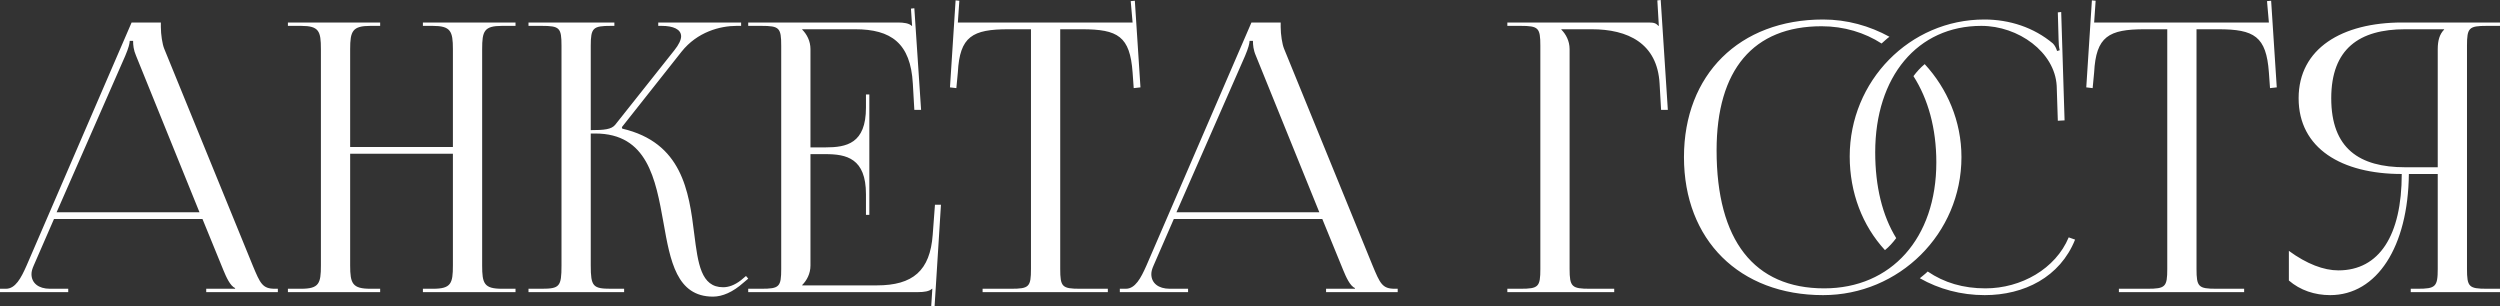
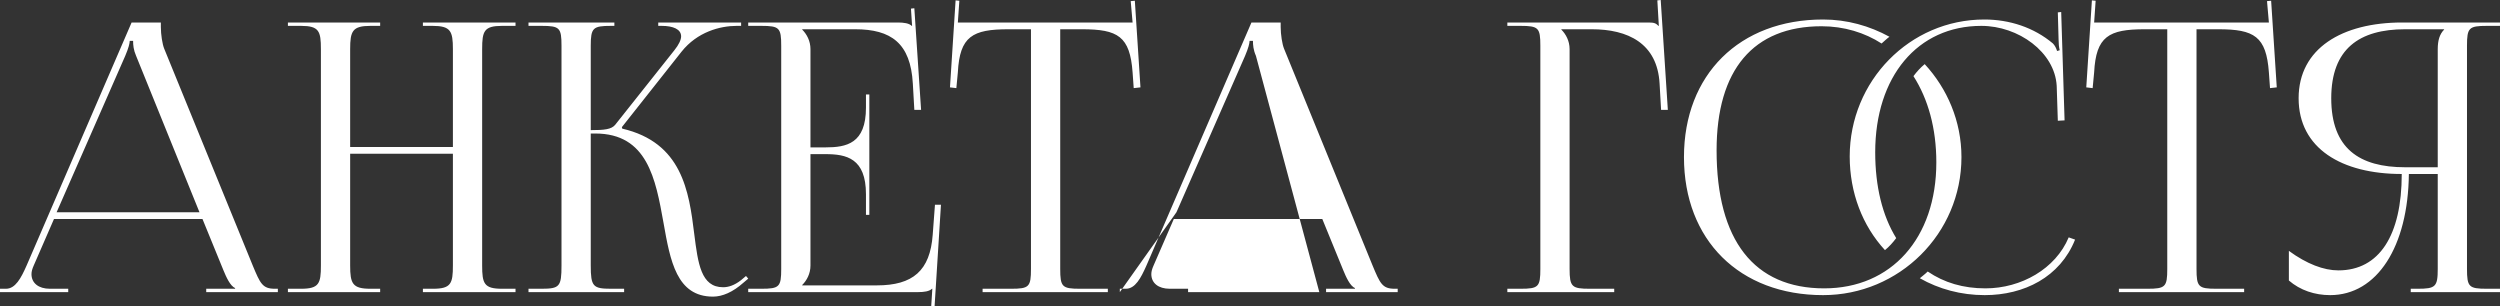
<svg xmlns="http://www.w3.org/2000/svg" viewBox="0 0 186.674 22.877" fill="none">
  <rect x="0" y="0" width="186.674" height="22.877" fill="#333333" stroke="none" />
-   <path d="M-0.001 21.812V21.561H0.447C1.147 21.561 1.567 20.776 1.987 19.825L9.827 1.68H12.011V2.016C12.011 2.576 12.123 3.305 12.263 3.64L18.871 19.825C19.431 21.169 19.599 21.561 20.523 21.561H20.747V21.812H15.399V21.561H17.555V21.505C17.191 21.365 16.883 20.664 16.687 20.189L15.119 16.353H4.031L2.519 19.825C2.407 20.077 2.351 20.273 2.351 20.468C2.351 21.14 2.883 21.561 3.723 21.561H5.095V21.812H-0.001ZM4.227 15.849H14.895L10.163 4.172C9.967 3.725 9.939 3.361 9.939 3.053H9.687C9.687 3.221 9.603 3.584 9.351 4.172L4.227 15.849ZM21.498 21.812V21.561H22.478C23.822 21.561 23.962 21.169 23.962 19.825V3.669C23.962 2.324 23.822 1.932 22.478 1.932H21.498V1.68H28.386V1.932H27.658C26.314 1.932 26.146 2.324 26.146 3.669V10.976H33.818V3.669C33.818 2.324 33.65 1.932 32.306 1.932H31.578V1.68H38.494V1.932H37.486C36.142 1.932 36.002 2.324 36.002 3.669V19.825C36.002 21.169 36.142 21.561 37.486 21.561H38.494V21.812H31.578V21.561H32.334C33.678 21.561 33.818 21.169 33.818 19.825V11.48H26.146V19.825C26.146 21.169 26.314 21.561 27.658 21.561H28.386V21.812H21.498ZM39.463 21.812V21.561H40.443C41.787 21.561 41.927 21.392 41.927 19.825V3.417C41.927 2.072 41.787 1.932 40.443 1.932H39.463V1.68H45.875V1.932H45.623C44.279 1.932 44.111 2.072 44.111 3.417V9.717C45.119 9.717 45.651 9.661 45.931 9.324L50.355 3.752C50.691 3.332 50.859 2.968 50.859 2.716C50.859 2.184 50.271 1.932 49.403 1.932H49.151V1.68H55.339V1.932H55.003C53.771 1.932 52.063 2.38 50.887 3.864L46.435 9.493L46.463 9.605C50.915 10.641 51.447 14.253 51.839 17.472C52.119 19.684 52.343 21.448 53.995 21.448C54.387 21.448 54.835 21.309 55.339 20.916L55.703 20.608L55.871 20.805L55.507 21.113C54.723 21.812 53.939 22.149 53.239 22.149C50.523 22.149 50.047 19.488 49.543 16.632C48.955 13.356 48.339 9.969 44.447 9.969H44.111V19.825C44.111 21.392 44.279 21.561 45.623 21.561H46.603V21.812H39.463ZM64.913 16.045H64.661V14.505C64.661 11.817 63.205 11.509 61.637 11.509H60.517V19.825C60.517 20.441 60.237 20.945 59.901 21.28V21.309H65.473C68.161 21.309 69.449 20.217 69.645 17.528L69.813 15.289H70.261L69.785 22.876H69.533L69.617 21.561H69.589C69.393 21.756 69.001 21.812 68.553 21.812H55.869V21.561H56.849C58.193 21.561 58.333 21.421 58.333 20.077V3.417C58.333 2.072 58.193 1.932 56.849 1.932H55.869V1.68H67.041C67.489 1.68 67.881 1.736 68.077 1.932H68.105L68.021 0.644L68.273 0.616L68.777 8.205H68.273L68.161 6.245C67.993 3.221 66.537 2.184 63.849 2.184H59.901V2.212C60.237 2.549 60.517 3.053 60.517 3.669V11.005H61.637C63.205 11.005 64.661 10.724 64.661 8.036V7.056H64.913V16.045ZM73.37 21.812V21.561H75.498C76.842 21.561 76.982 21.421 76.982 20.077V2.184H75.302C72.614 2.184 71.662 2.716 71.522 5.404L71.41 6.58L70.934 6.524L71.354 0.028L71.634 0.056L71.522 1.68H84.57L84.43 0.084L84.738 0.056L85.158 6.524L84.654 6.58L84.57 5.404C84.374 2.716 83.478 2.184 80.79 2.184H79.166V20.077C79.166 21.421 79.306 21.561 80.65 21.561H82.722V21.812H73.37ZM83.617 21.812V21.561H84.065C84.765 21.561 85.184 20.776 85.605 19.825L93.445 1.68H95.628V2.016C95.628 2.576 95.741 3.305 95.881 3.64L102.489 19.825C103.049 21.169 103.217 21.561 104.141 21.561H104.365V21.812H99.017V21.561H101.172V21.505C100.809 21.365 100.5 20.664 100.305 20.189L98.736 16.353H87.648L86.137 19.825C86.025 20.077 85.969 20.273 85.969 20.468C85.969 21.14 86.5 21.561 87.341 21.561H88.713V21.812H83.617ZM87.845 15.849H98.513L93.78 4.172C93.585 3.725 93.557 3.361 93.557 3.053H93.305C93.305 3.221 93.22 3.584 92.969 4.172L87.845 15.849ZM112.553 21.812V21.561H113.533C114.877 21.561 115.017 21.421 115.017 20.077V3.417C115.017 2.072 114.877 1.932 113.533 1.932H112.553V1.68H123.081C123.529 1.68 123.641 1.736 123.837 1.932H123.865L123.753 0.028L124.005 0L124.537 8.205H124.033L123.921 6.245C123.753 3.221 121.541 2.184 118.853 2.184H116.585V2.212C116.921 2.549 117.201 3.053 117.201 3.669V20.077C117.201 21.421 117.369 21.561 118.713 21.561H120.533V21.812H112.553ZM142.877 5.685C143.129 5.348 143.409 5.04 143.717 4.788C145.397 6.609 146.461 9.045 146.461 11.732C146.461 17.445 141.813 22.037 136.129 22.037C129.885 22.037 125.741 17.92 125.741 11.732C125.741 5.573 129.885 1.456 136.129 1.456C137.921 1.456 139.601 1.932 141.085 2.745C140.889 2.884 140.693 3.08 140.497 3.248C139.237 2.436 137.697 1.96 136.017 1.96C130.921 1.96 128.177 5.208 128.177 11.228C128.177 17.949 130.977 21.532 136.213 21.532C141.225 21.532 144.585 17.78 144.585 12.125C144.585 9.576 143.969 7.393 142.877 5.685ZM143.353 20.776C143.549 20.608 143.745 20.468 143.941 20.273C145.173 21.113 146.601 21.532 148.253 21.532C150.913 21.532 153.489 20.077 154.469 17.724L154.945 17.892C153.825 20.693 151.137 22.037 148.197 22.037C146.433 22.037 144.781 21.588 143.353 20.776ZM141.589 17.78C141.337 18.117 141.057 18.425 140.749 18.677C139.069 16.856 138.117 14.393 138.117 11.677C138.117 6.049 142.597 1.456 148.169 1.456C150.045 1.456 151.865 2.044 153.293 3.248C153.433 3.388 153.545 3.613 153.601 3.808L153.797 3.752C153.741 3.529 153.713 3.248 153.713 2.941L153.657 0.924L153.909 0.896L154.161 8.989L153.657 9.016L153.573 6.413C153.433 3.892 150.717 1.932 147.945 1.932C143.185 1.932 140.021 5.712 140.021 11.369C140.021 13.916 140.553 16.101 141.589 17.78ZM158.217 21.812V21.561H160.345C161.689 21.561 161.829 21.421 161.829 20.077V2.184H160.149C157.461 2.184 156.509 2.716 156.369 5.404L156.257 6.58L155.781 6.524L156.201 0.028L156.481 0.056L156.369 1.68H169.417L169.277 0.084L169.585 0.056L170.005 6.524L169.501 6.58L169.417 5.404C169.221 2.716 168.325 2.184 165.637 2.184H164.013V20.077C164.013 21.421 164.153 21.561 165.497 21.561H167.569V21.812H158.217ZM180.009 21.812V21.561H180.513C181.857 21.561 182.025 21.421 182.025 20.077V12.992H179.869C179.813 18.425 177.489 22.037 173.989 22.037C172.841 22.037 171.749 21.673 170.909 20.945V18.733C172.253 19.713 173.513 20.189 174.605 20.189C177.657 20.189 179.337 17.584 179.337 12.992C174.857 12.992 171.637 11.089 171.637 7.337C171.637 3.613 174.885 1.68 179.365 1.68H186.673V1.932H185.693C184.349 1.932 184.209 2.072 184.209 3.417V20.077C184.209 21.421 184.349 21.561 185.693 21.561H186.673V21.812H180.009ZM182.025 12.489V3.669C182.025 3.024 182.165 2.549 182.501 2.212V2.184H179.589C176.173 2.184 174.073 3.64 174.073 7.337C174.073 11.089 176.173 12.489 179.589 12.489H182.025Z" fill="white" />
+   <path d="M-0.001 21.812V21.561H0.447C1.147 21.561 1.567 20.776 1.987 19.825L9.827 1.68H12.011V2.016C12.011 2.576 12.123 3.305 12.263 3.64L18.871 19.825C19.431 21.169 19.599 21.561 20.523 21.561H20.747V21.812H15.399V21.561H17.555V21.505C17.191 21.365 16.883 20.664 16.687 20.189L15.119 16.353H4.031L2.519 19.825C2.407 20.077 2.351 20.273 2.351 20.468C2.351 21.14 2.883 21.561 3.723 21.561H5.095V21.812H-0.001ZM4.227 15.849H14.895L10.163 4.172C9.967 3.725 9.939 3.361 9.939 3.053H9.687C9.687 3.221 9.603 3.584 9.351 4.172L4.227 15.849ZM21.498 21.812V21.561H22.478C23.822 21.561 23.962 21.169 23.962 19.825V3.669C23.962 2.324 23.822 1.932 22.478 1.932H21.498V1.68H28.386V1.932H27.658C26.314 1.932 26.146 2.324 26.146 3.669V10.976H33.818V3.669C33.818 2.324 33.65 1.932 32.306 1.932H31.578V1.68H38.494V1.932H37.486C36.142 1.932 36.002 2.324 36.002 3.669V19.825C36.002 21.169 36.142 21.561 37.486 21.561H38.494V21.812H31.578V21.561H32.334C33.678 21.561 33.818 21.169 33.818 19.825V11.48H26.146V19.825C26.146 21.169 26.314 21.561 27.658 21.561H28.386V21.812H21.498ZM39.463 21.812V21.561H40.443C41.787 21.561 41.927 21.392 41.927 19.825V3.417C41.927 2.072 41.787 1.932 40.443 1.932H39.463V1.68H45.875V1.932H45.623C44.279 1.932 44.111 2.072 44.111 3.417V9.717C45.119 9.717 45.651 9.661 45.931 9.324L50.355 3.752C50.691 3.332 50.859 2.968 50.859 2.716C50.859 2.184 50.271 1.932 49.403 1.932H49.151V1.68H55.339V1.932H55.003C53.771 1.932 52.063 2.38 50.887 3.864L46.435 9.493L46.463 9.605C50.915 10.641 51.447 14.253 51.839 17.472C52.119 19.684 52.343 21.448 53.995 21.448C54.387 21.448 54.835 21.309 55.339 20.916L55.703 20.608L55.871 20.805L55.507 21.113C54.723 21.812 53.939 22.149 53.239 22.149C50.523 22.149 50.047 19.488 49.543 16.632C48.955 13.356 48.339 9.969 44.447 9.969H44.111V19.825C44.111 21.392 44.279 21.561 45.623 21.561H46.603V21.812H39.463ZM64.913 16.045H64.661V14.505C64.661 11.817 63.205 11.509 61.637 11.509H60.517V19.825C60.517 20.441 60.237 20.945 59.901 21.28V21.309H65.473C68.161 21.309 69.449 20.217 69.645 17.528L69.813 15.289H70.261L69.785 22.876H69.533L69.617 21.561H69.589C69.393 21.756 69.001 21.812 68.553 21.812H55.869V21.561H56.849C58.193 21.561 58.333 21.421 58.333 20.077V3.417C58.333 2.072 58.193 1.932 56.849 1.932H55.869V1.68H67.041C67.489 1.68 67.881 1.736 68.077 1.932H68.105L68.021 0.644L68.273 0.616L68.777 8.205H68.273L68.161 6.245C67.993 3.221 66.537 2.184 63.849 2.184H59.901V2.212C60.237 2.549 60.517 3.053 60.517 3.669V11.005H61.637C63.205 11.005 64.661 10.724 64.661 8.036V7.056H64.913V16.045ZM73.37 21.812V21.561H75.498C76.842 21.561 76.982 21.421 76.982 20.077V2.184H75.302C72.614 2.184 71.662 2.716 71.522 5.404L71.41 6.58L70.934 6.524L71.354 0.028L71.634 0.056L71.522 1.68H84.57L84.43 0.084L84.738 0.056L85.158 6.524L84.654 6.58L84.57 5.404C84.374 2.716 83.478 2.184 80.79 2.184H79.166V20.077C79.166 21.421 79.306 21.561 80.65 21.561H82.722V21.812H73.37ZM83.617 21.812V21.561H84.065C84.765 21.561 85.184 20.776 85.605 19.825L93.445 1.68H95.628V2.016C95.628 2.576 95.741 3.305 95.881 3.64L102.489 19.825C103.049 21.169 103.217 21.561 104.141 21.561H104.365V21.812H99.017V21.561H101.172V21.505C100.809 21.365 100.5 20.664 100.305 20.189L98.736 16.353H87.648L86.137 19.825C86.025 20.077 85.969 20.273 85.969 20.468C85.969 21.14 86.5 21.561 87.341 21.561H88.713V21.812H83.617ZH98.513L93.78 4.172C93.585 3.725 93.557 3.361 93.557 3.053H93.305C93.305 3.221 93.22 3.584 92.969 4.172L87.845 15.849ZM112.553 21.812V21.561H113.533C114.877 21.561 115.017 21.421 115.017 20.077V3.417C115.017 2.072 114.877 1.932 113.533 1.932H112.553V1.68H123.081C123.529 1.68 123.641 1.736 123.837 1.932H123.865L123.753 0.028L124.005 0L124.537 8.205H124.033L123.921 6.245C123.753 3.221 121.541 2.184 118.853 2.184H116.585V2.212C116.921 2.549 117.201 3.053 117.201 3.669V20.077C117.201 21.421 117.369 21.561 118.713 21.561H120.533V21.812H112.553ZM142.877 5.685C143.129 5.348 143.409 5.04 143.717 4.788C145.397 6.609 146.461 9.045 146.461 11.732C146.461 17.445 141.813 22.037 136.129 22.037C129.885 22.037 125.741 17.92 125.741 11.732C125.741 5.573 129.885 1.456 136.129 1.456C137.921 1.456 139.601 1.932 141.085 2.745C140.889 2.884 140.693 3.08 140.497 3.248C139.237 2.436 137.697 1.96 136.017 1.96C130.921 1.96 128.177 5.208 128.177 11.228C128.177 17.949 130.977 21.532 136.213 21.532C141.225 21.532 144.585 17.78 144.585 12.125C144.585 9.576 143.969 7.393 142.877 5.685ZM143.353 20.776C143.549 20.608 143.745 20.468 143.941 20.273C145.173 21.113 146.601 21.532 148.253 21.532C150.913 21.532 153.489 20.077 154.469 17.724L154.945 17.892C153.825 20.693 151.137 22.037 148.197 22.037C146.433 22.037 144.781 21.588 143.353 20.776ZM141.589 17.78C141.337 18.117 141.057 18.425 140.749 18.677C139.069 16.856 138.117 14.393 138.117 11.677C138.117 6.049 142.597 1.456 148.169 1.456C150.045 1.456 151.865 2.044 153.293 3.248C153.433 3.388 153.545 3.613 153.601 3.808L153.797 3.752C153.741 3.529 153.713 3.248 153.713 2.941L153.657 0.924L153.909 0.896L154.161 8.989L153.657 9.016L153.573 6.413C153.433 3.892 150.717 1.932 147.945 1.932C143.185 1.932 140.021 5.712 140.021 11.369C140.021 13.916 140.553 16.101 141.589 17.78ZM158.217 21.812V21.561H160.345C161.689 21.561 161.829 21.421 161.829 20.077V2.184H160.149C157.461 2.184 156.509 2.716 156.369 5.404L156.257 6.58L155.781 6.524L156.201 0.028L156.481 0.056L156.369 1.68H169.417L169.277 0.084L169.585 0.056L170.005 6.524L169.501 6.58L169.417 5.404C169.221 2.716 168.325 2.184 165.637 2.184H164.013V20.077C164.013 21.421 164.153 21.561 165.497 21.561H167.569V21.812H158.217ZM180.009 21.812V21.561H180.513C181.857 21.561 182.025 21.421 182.025 20.077V12.992H179.869C179.813 18.425 177.489 22.037 173.989 22.037C172.841 22.037 171.749 21.673 170.909 20.945V18.733C172.253 19.713 173.513 20.189 174.605 20.189C177.657 20.189 179.337 17.584 179.337 12.992C174.857 12.992 171.637 11.089 171.637 7.337C171.637 3.613 174.885 1.68 179.365 1.68H186.673V1.932H185.693C184.349 1.932 184.209 2.072 184.209 3.417V20.077C184.209 21.421 184.349 21.561 185.693 21.561H186.673V21.812H180.009ZM182.025 12.489V3.669C182.025 3.024 182.165 2.549 182.501 2.212V2.184H179.589C176.173 2.184 174.073 3.64 174.073 7.337C174.073 11.089 176.173 12.489 179.589 12.489H182.025Z" fill="white" />
</svg>